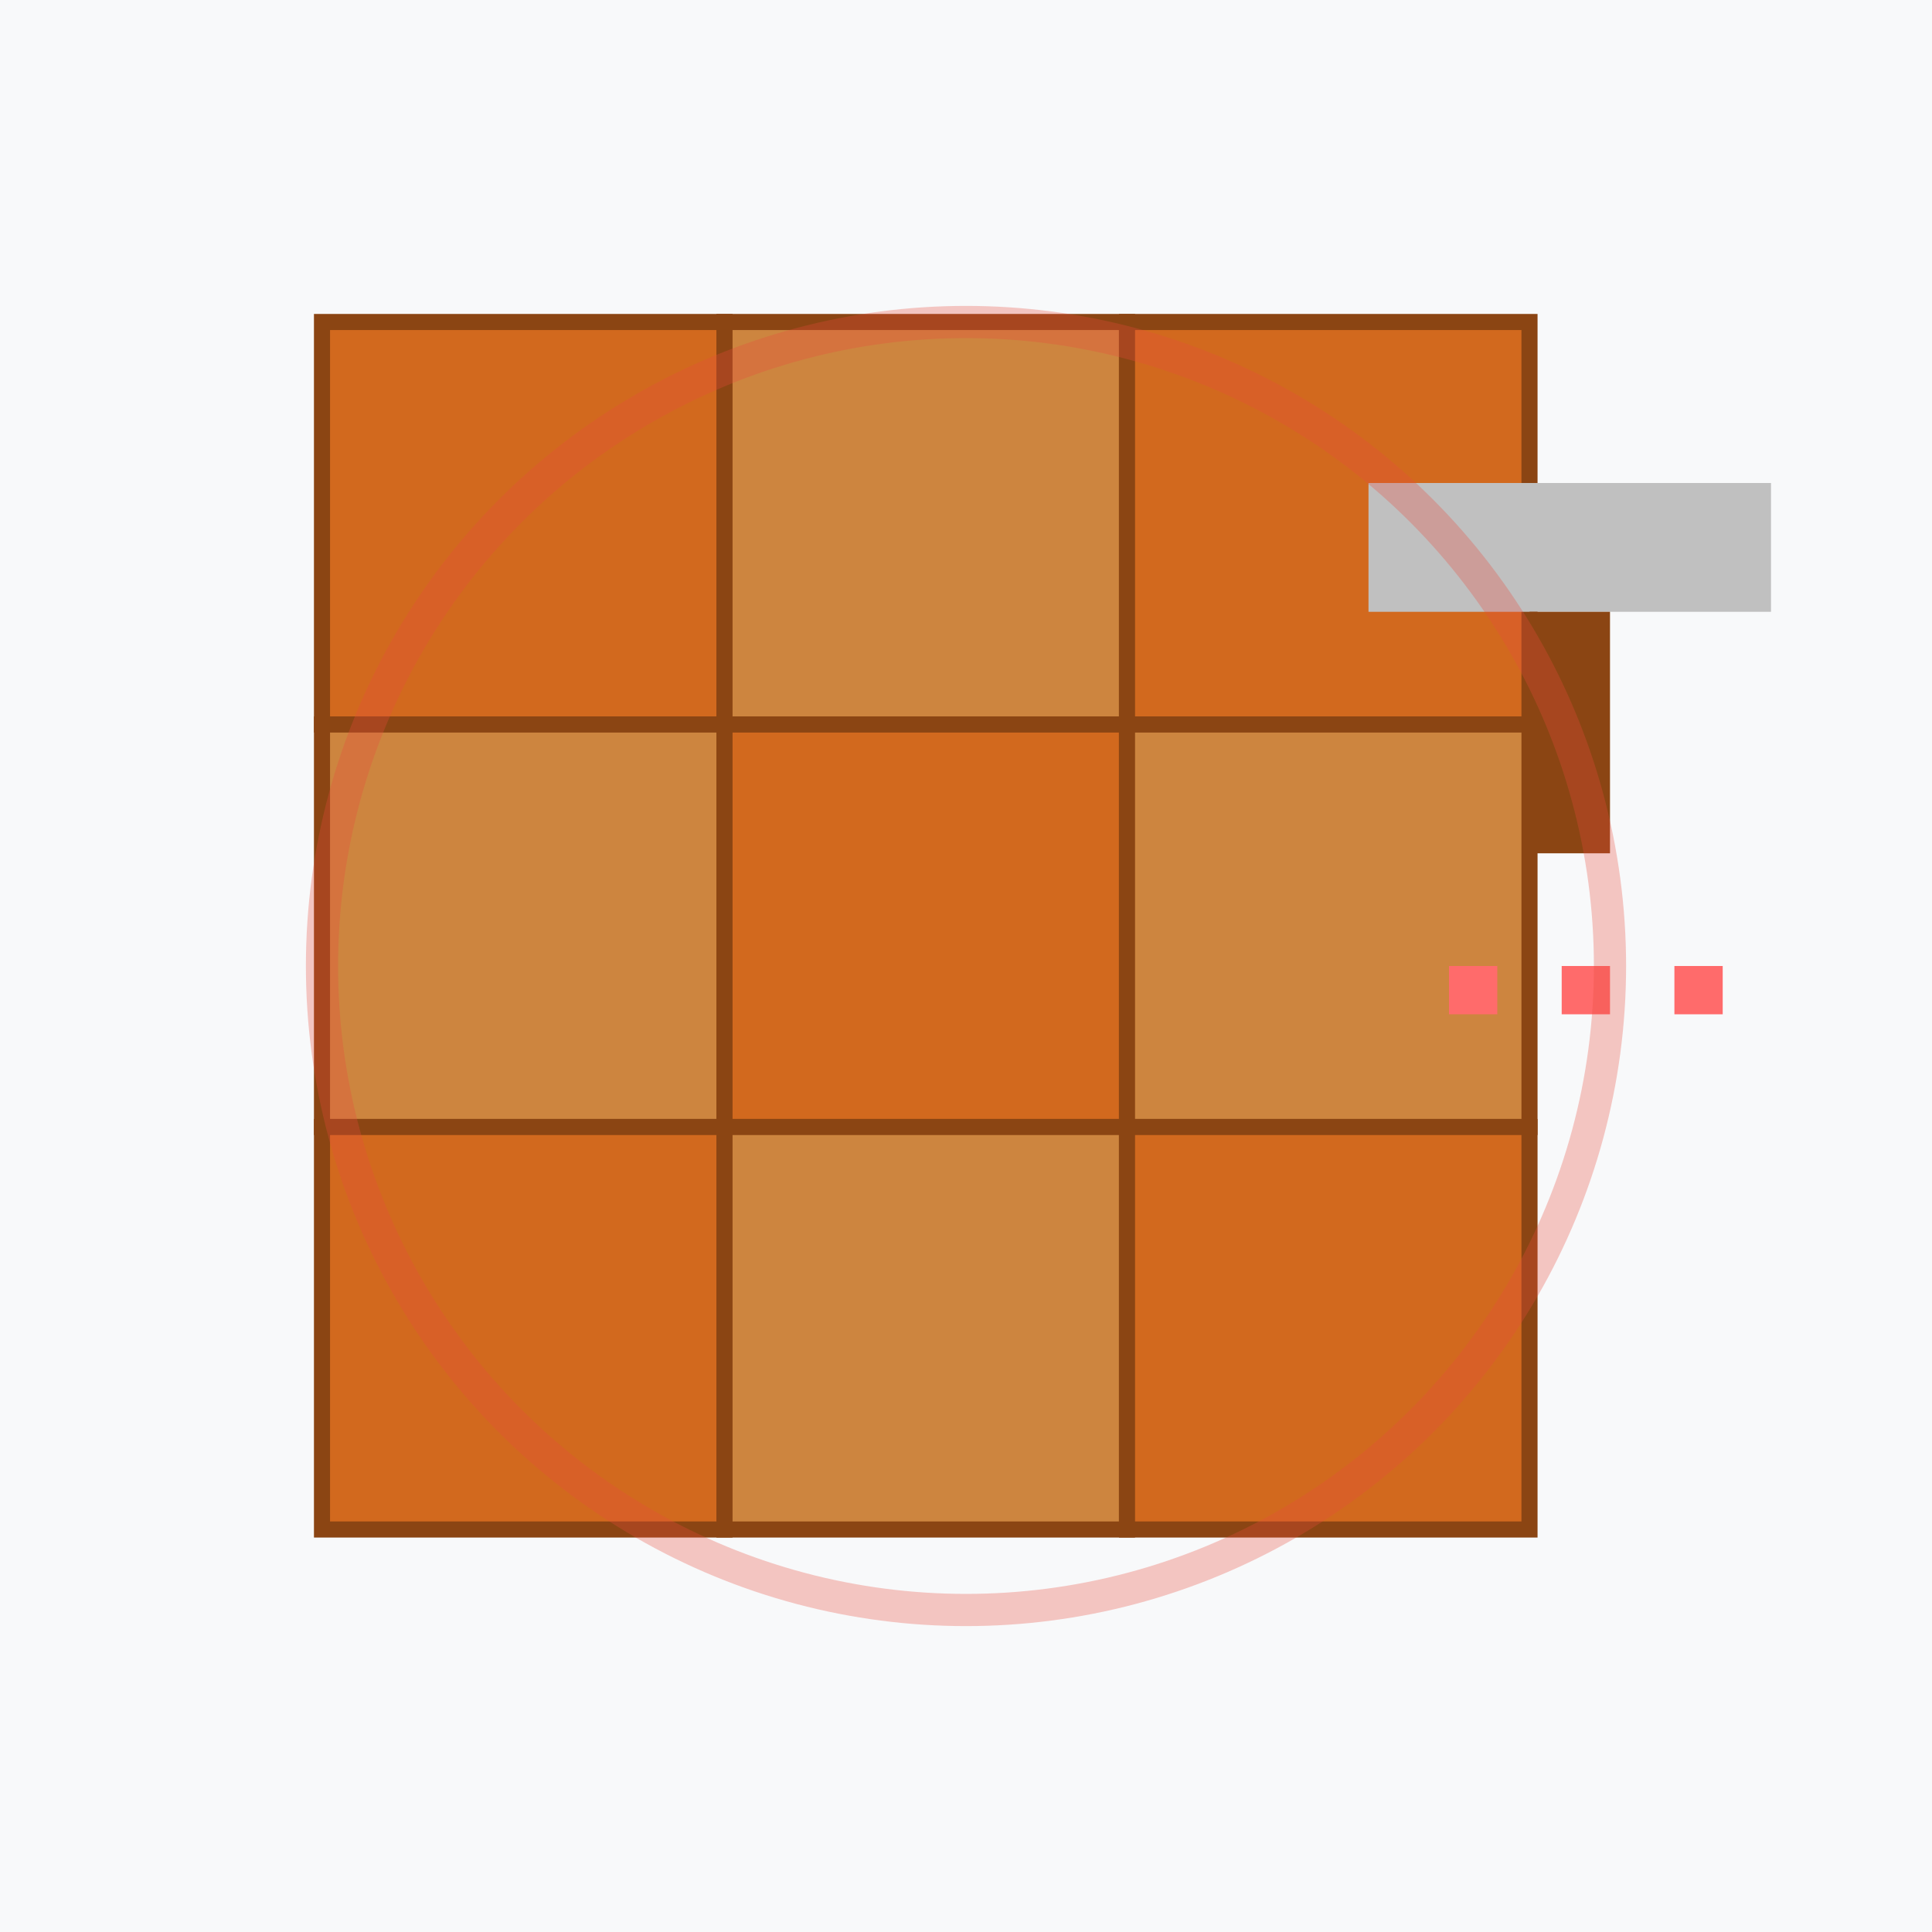
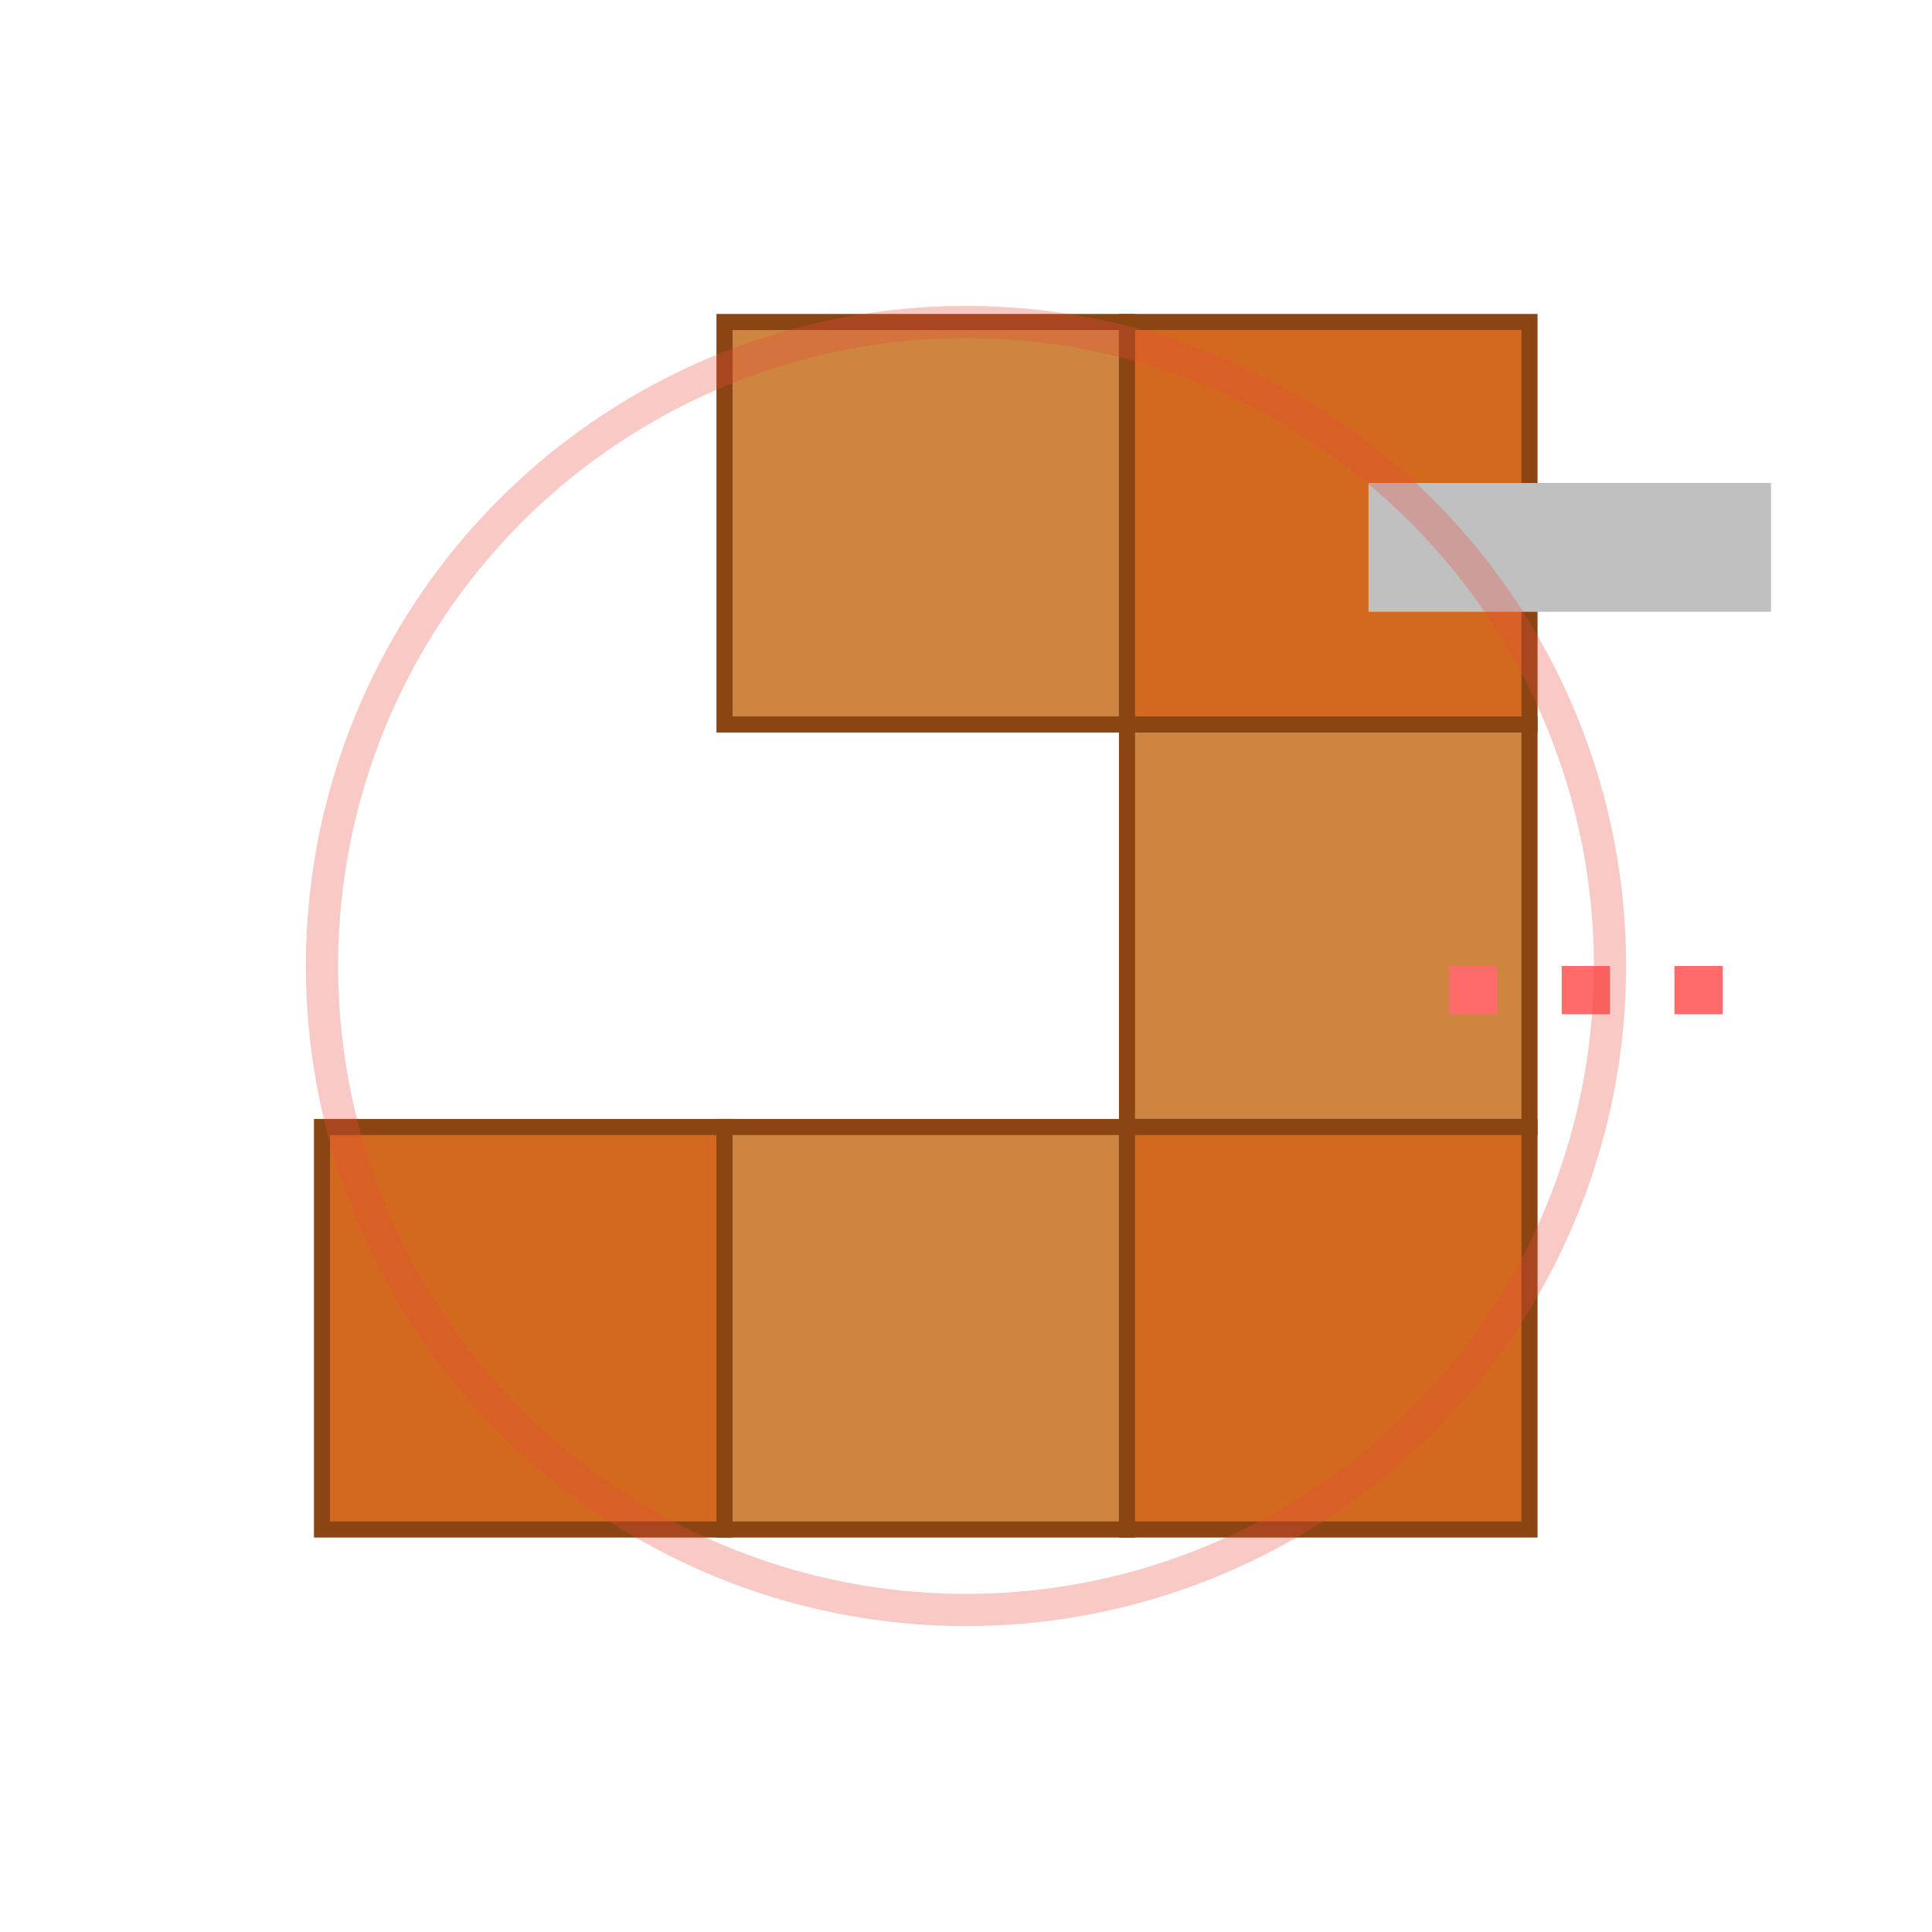
<svg xmlns="http://www.w3.org/2000/svg" width="120" height="120" viewBox="0 0 120 120" fill="none">
-   <rect width="120" height="120" fill="#F8F9FA" />
  <g transform="translate(20, 20)">
-     <rect x="0" y="0" width="25" height="25" fill="#D2691E" stroke="#8B4513" stroke-width="1" />
    <rect x="25" y="0" width="25" height="25" fill="#CD853F" stroke="#8B4513" stroke-width="1" />
    <rect x="50" y="0" width="25" height="25" fill="#D2691E" stroke="#8B4513" stroke-width="1" />
-     <rect x="0" y="25" width="25" height="25" fill="#CD853F" stroke="#8B4513" stroke-width="1" />
-     <rect x="25" y="25" width="25" height="25" fill="#D2691E" stroke="#8B4513" stroke-width="1" />
    <rect x="50" y="25" width="25" height="25" fill="#CD853F" stroke="#8B4513" stroke-width="1" />
    <rect x="0" y="50" width="25" height="25" fill="#D2691E" stroke="#8B4513" stroke-width="1" />
    <rect x="25" y="50" width="25" height="25" fill="#CD853F" stroke="#8B4513" stroke-width="1" />
    <rect x="50" y="50" width="25" height="25" fill="#D2691E" stroke="#8B4513" stroke-width="1" />
  </g>
  <g transform="translate(85, 30)">
    <rect x="0" y="0" width="25" height="8" fill="#C0C0C0" />
-     <rect x="10" y="8" width="5" height="15" fill="#8B4513" />
    <rect x="5" y="30" width="3" height="3" fill="#FF6B6B" />
    <rect x="12" y="30" width="3" height="3" fill="#FF6B6B" />
    <rect x="19" y="30" width="3" height="3" fill="#FF6B6B" />
  </g>
  <circle cx="60" cy="60" r="40" fill="none" stroke="#E74C3C" stroke-width="2" opacity="0.3" />
</svg>